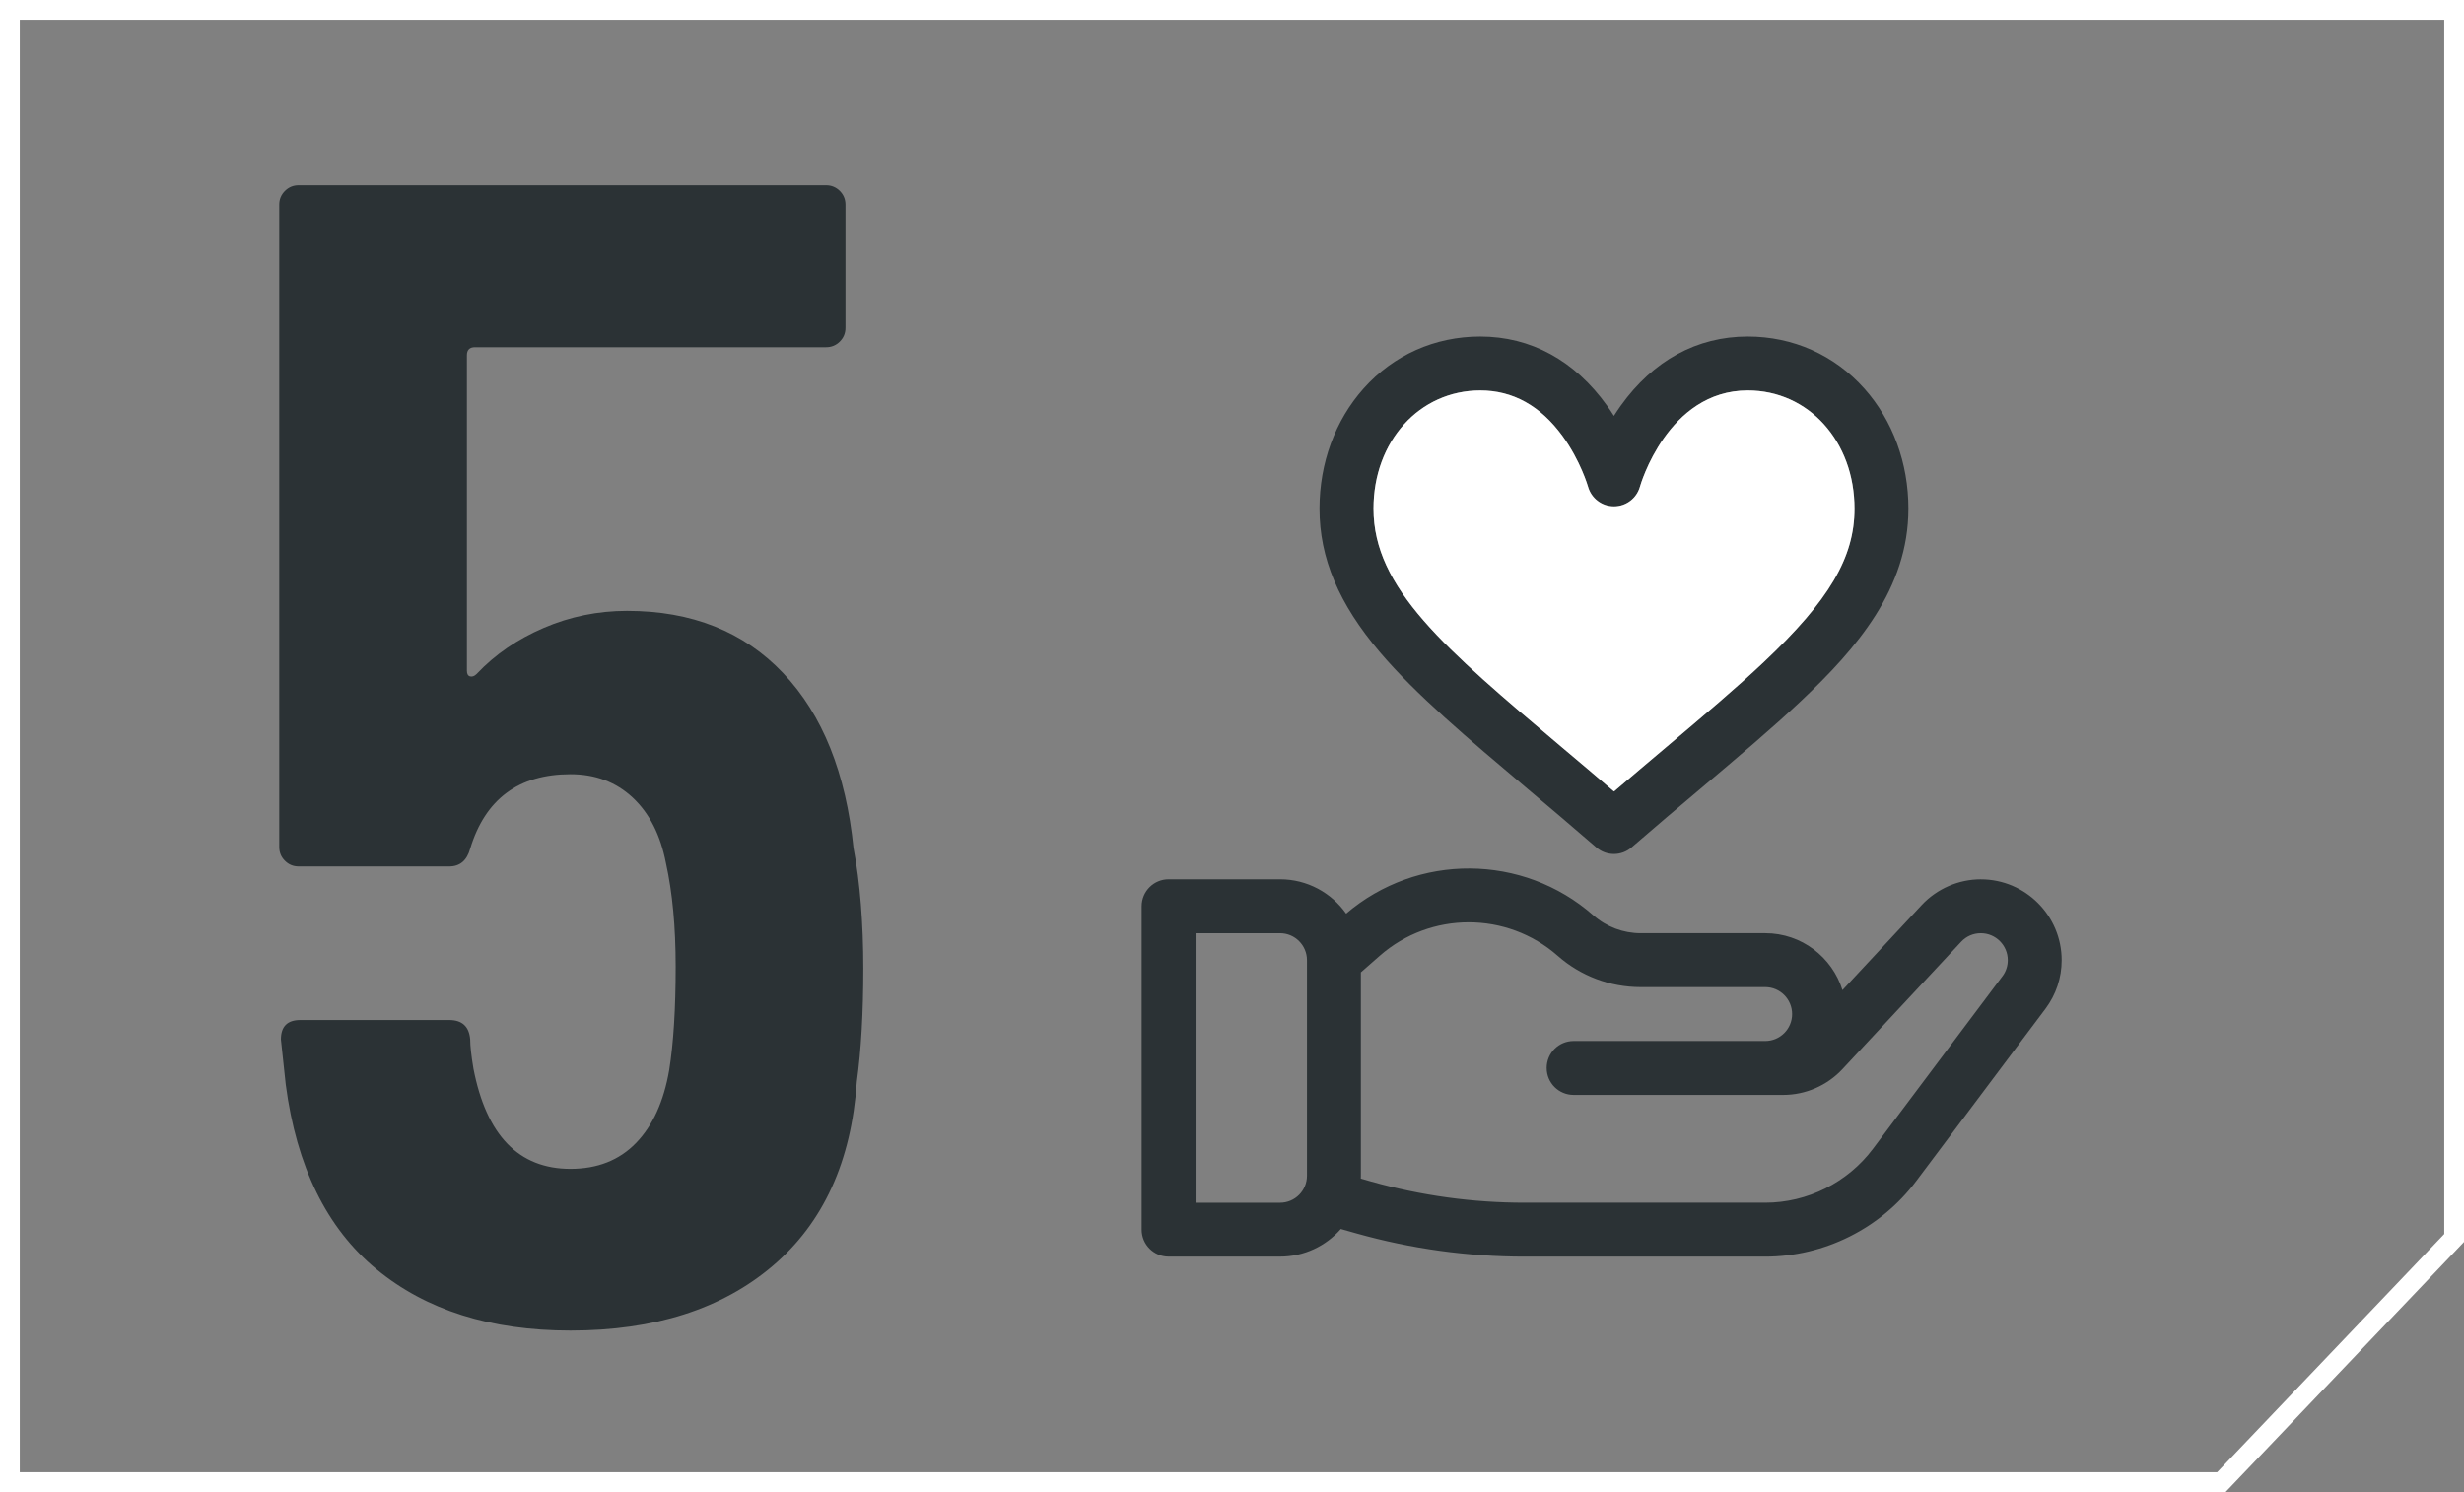
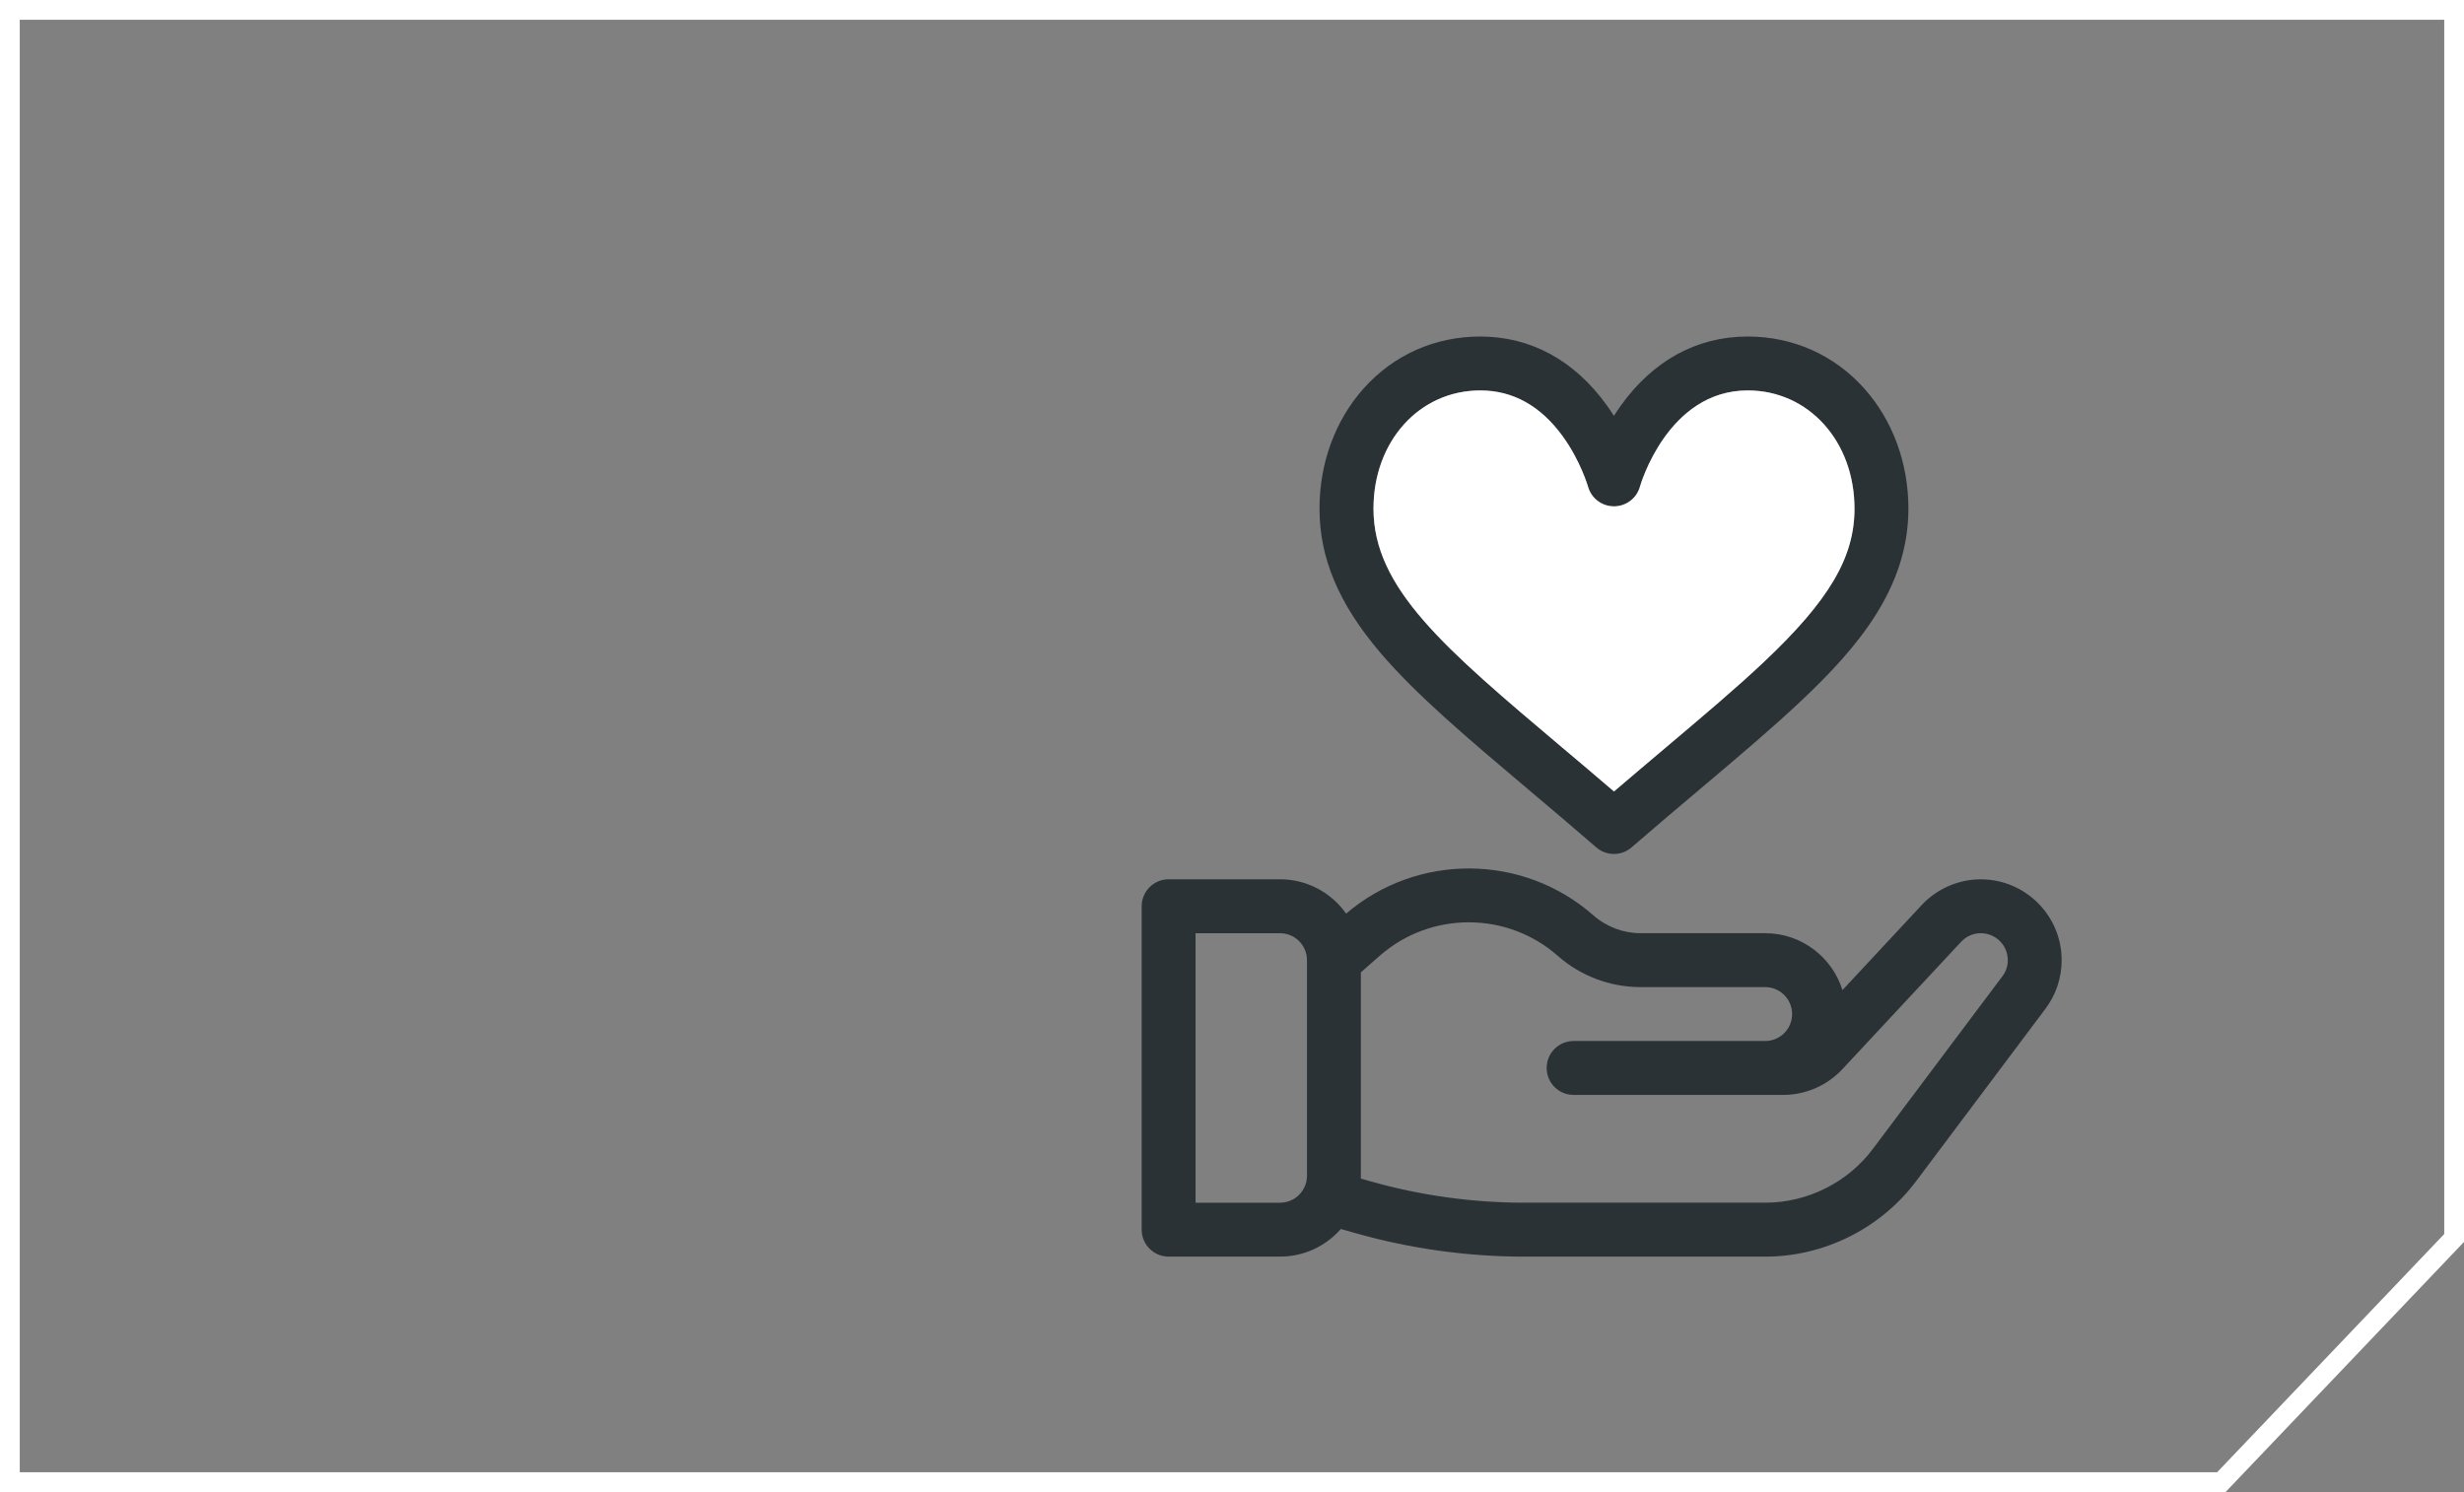
<svg xmlns="http://www.w3.org/2000/svg" id="Ebene_1" viewBox="0 0 872.75 528.54">
  <rect x="0" y="0" width="872.75" height="528.54" fill="#808080" stroke="none" />
  <defs>
    <style> .cls-1 { fill: #2b3235; } .cls-2 { fill: #fff; } </style>
  </defs>
  <path class="cls-2" d="M788.31,528.54H0V0h872.75v439.95l-84.44,88.59ZM7,521.54h778.31l80.44-84.39V7H7v514.54Z" />
  <g>
-     <path class="cls-1" d="M302.34,300.63c-2.68-26.74-10.99-47.46-24.93-62.17-13.95-14.7-32.37-22.06-55.29-22.06-10.32,0-20.16,2-29.51,6.02-9.36,4.01-17.29,9.45-23.78,16.33-.78.77-1.54,1.05-2.3.86-.77-.18-1.15-.86-1.15-2.01v-111.74c0-1.91.95-2.87,2.87-2.87h124.34c1.91,0,3.53-.66,4.88-2.01,1.33-1.33,2-2.95,2-4.87v-43.55c0-1.91-.67-3.53-2-4.88-1.34-1.33-2.97-2.01-4.88-2.01H105.8c-1.92,0-3.54.67-4.88,2.01-1.34,1.34-2.01,2.97-2.01,4.88v227.48c0,1.92.66,3.53,2.01,4.88,1.33,1.34,2.96,2.01,4.88,2.01h53.29c3.82,0,6.3-2.1,7.45-6.31,5.34-17.57,17.19-26.36,35.53-26.36,8.79,0,16.14,2.77,22.06,8.31,5.92,5.54,9.83,13.28,11.75,23.2,2.29,10.32,3.44,22.54,3.44,36.67,0,14.89-.77,27.13-2.3,36.67-1.91,11.08-5.82,19.68-11.74,25.78-5.93,6.11-13.67,9.17-23.21,9.17-18.34,0-29.79-11.84-34.38-35.53-.77-4.58-1.15-8.02-1.15-10.32-.38-4.58-2.86-6.87-7.45-6.87h-52.72c-4.58,0-6.87,2.29-6.87,6.87l1.72,16.04c3.81,29.04,14.51,50.82,32.08,65.33,17.57,14.52,40.49,21.77,68.76,21.77,29.8,0,53.67-7.64,71.63-22.92,17.96-15.27,27.89-37.04,29.8-65.32,1.52-11.08,2.29-24.45,2.29-40.11s-1.15-30.56-3.44-42.41" />
    <path class="cls-1" d="M709.26,345.85c1.24-1.65,1.9-3.64,1.9-5.71,0-5.27-4.28-9.55-9.55-9.55-2.69,0-5.16,1.08-6.99,3.05l-42.04,45.11c-5.39,5.79-13.04,9.12-20.96,9.12h-74.24c-5.29,0-9.55-4.27-9.55-9.55s4.26-9.55,9.55-9.55h67.85c5.27,0,9.54-4.27,9.54-9.54s-4.27-9.55-9.54-9.55h-44.1c-10.83,0-21.26-3.93-29.37-11.08-17.99-15.84-45.1-15.83-63.08,0l-6.66,5.85v72.05c0,.34,0,.68-.02,1.01l3.73,1.06c17.66,4.96,35.92,7.48,54.26,7.48h85.24c14.94,0,29.22-7.13,38.18-19.1l45.84-61.11ZM462.93,416.52v-76.38c0-5.27-4.27-9.55-9.54-9.55h-29.92v95.47h29.92c5.27,0,9.54-4.28,9.54-9.55M701.61,311.5c15.79,0,28.63,12.86,28.63,28.64,0,6.24-1.98,12.18-5.71,17.17l-45.83,61.11c-12.56,16.74-32.55,26.74-53.46,26.74h-85.24c-20.09,0-40.09-2.76-59.42-8.19l-5.66-1.6c-5.25,6-12.95,9.78-21.52,9.78h-39.47c-5.27,0-9.55-4.27-9.55-9.55v-114.56c0-5.29,4.28-9.56,9.55-9.56h39.47c9.66,0,18.22,4.82,23.4,12.16,25.17-21.51,62.64-21.33,87.58.62,4.63,4.07,10.59,6.32,16.76,6.32h44.11c12.84,0,23.72,8.5,27.35,20.16l28.06-30.13c5.41-5.79,13.04-9.12,20.97-9.12M624.8,234.47c23.08-21.77,32.07-36.99,32.07-54.28,0-23.88-16.26-41.88-37.83-41.88-28.41,0-38.07,33.72-38.16,34.05-1.14,4.15-4.91,7.01-9.21,7.01s-8.05-2.86-9.2-7.01c0-.05-2.65-9.15-9.04-17.93-7.81-10.69-17.6-16.12-29.12-16.12-21.57,0-37.82,18.01-37.82,41.88,0,28.19,25.13,49.41,66.76,84.54,5.96,5.03,12.06,10.18,18.42,15.64,6.38-5.46,12.49-10.61,18.42-15.64,13.36-11.27,24.92-21.02,34.71-30.26M660.37,137.67c10.04,11.29,15.59,26.39,15.59,42.51,0,28.36-18.3,49.52-38.06,68.16-10.19,9.61-21.91,19.51-35.5,30.98-7.82,6.6-15.9,13.41-24.49,20.86-1.79,1.55-4.02,2.34-6.26,2.34s-4.45-.79-6.25-2.34c-8.58-7.45-16.67-14.27-24.48-20.86-21.16-17.86-39.42-33.28-52.16-48.28-14.59-17.19-21.39-33.35-21.39-50.87,0-16.13,5.54-31.22,15.59-42.51,10.58-11.9,25.27-18.45,41.33-18.45,17.93,0,33.47,8.47,44.95,24.52.87,1.2,1.66,2.4,2.41,3.59.76-1.19,1.57-2.39,2.42-3.59,11.49-16.05,27.03-24.52,44.95-24.52,16.07,0,30.75,6.55,41.34,18.45" />
    <path class="cls-2" d="M624.8,234.47c23.07-21.77,32.06-37,32.06-54.28,0-23.88-16.26-41.88-37.82-41.88-28.41,0-38.08,33.73-38.16,34.06-1.15,4.15-4.92,7-9.21,7s-8.05-2.85-9.2-7c-.02-.06-2.65-9.16-9.04-17.93-7.81-10.71-17.6-16.13-29.12-16.13-21.56,0-37.82,18-37.82,41.88,0,28.2,25.14,49.41,66.76,84.55,5.96,5.01,12.05,10.16,18.42,15.63,6.38-5.47,12.48-10.62,18.42-15.63,13.37-11.29,24.92-21.02,34.71-30.27" />
  </g>
</svg>